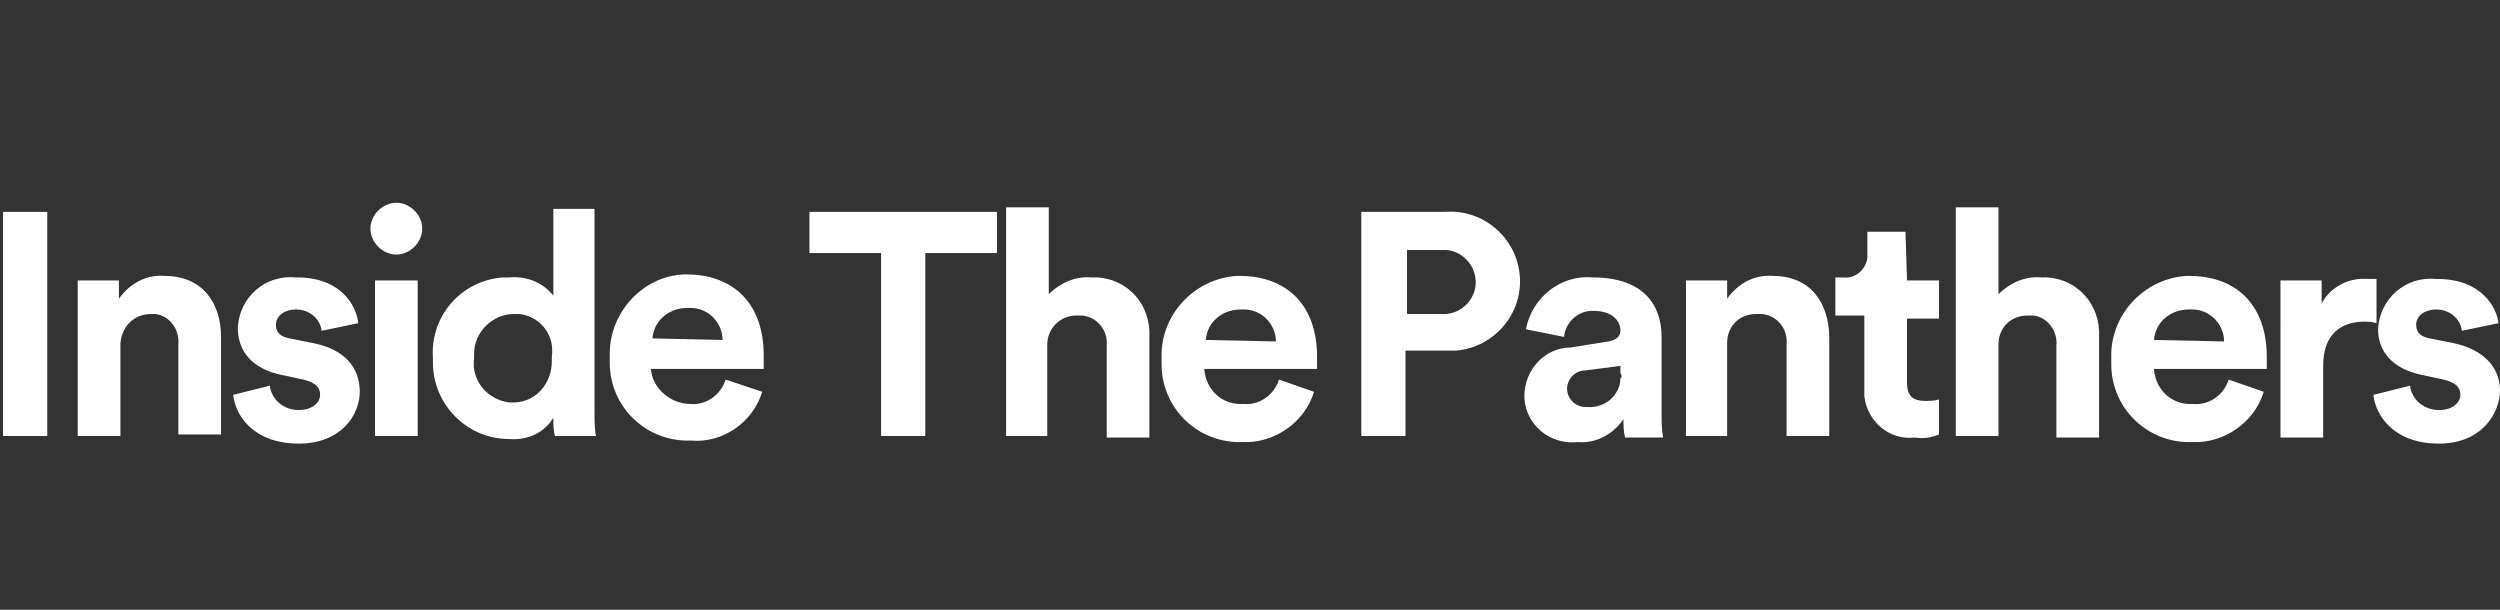
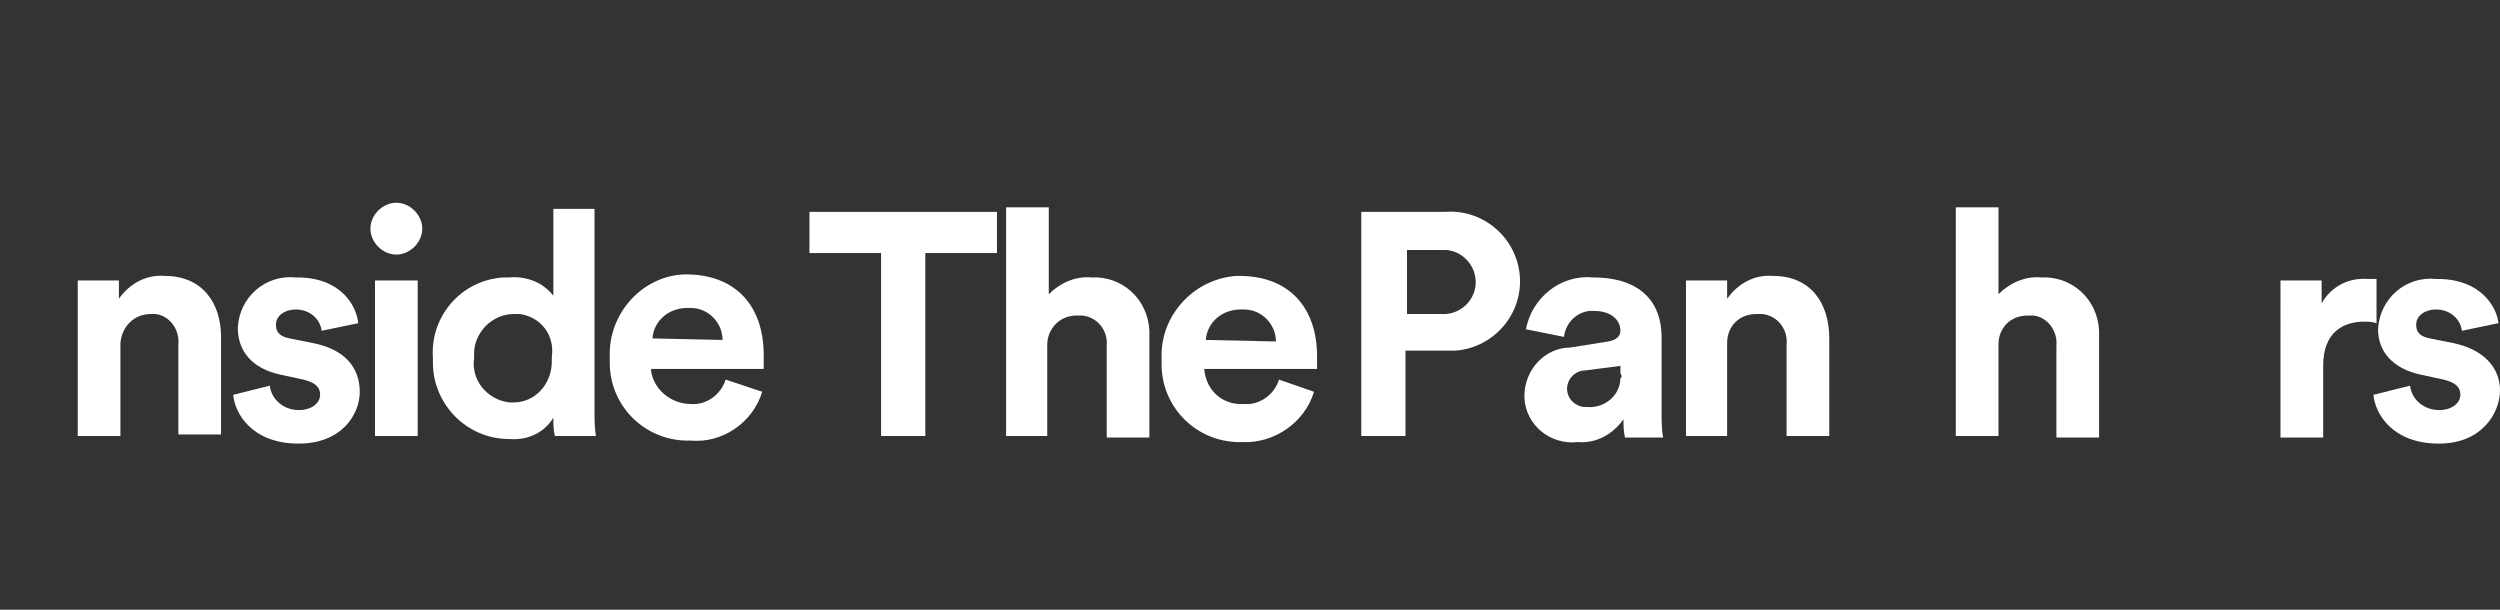
<svg xmlns="http://www.w3.org/2000/svg" version="1.1" id="Layer_1" x="0px" y="0px" viewBox="0 0 164 40" style="enable-background:new 0 0 164 40;" xml:space="preserve">
  <rect x="0" y="0" width="164" height="40" fill="#333333" stroke="none" />
  <style type="text/css">
	.st0{fill:#FFFFFF;}
</style>
  <g id="GUIDES">
    <path class="st0" d="M60.7,16.6v12h-2.9v-12h-4.7v-2.7h12.3v2.7L60.7,16.6z" />
    <path class="st0" d="M68.8,28.6H66v-15h2.8v5.7c0.7-0.7,1.7-1.2,2.8-1.1c2-0.1,3.7,1.4,3.8,3.5c0,0.2,0,0.4,0,0.6v6.4h-2.8v-6   c0.1-1-0.6-1.9-1.6-2c-0.1,0-0.2,0-0.4,0c-1.1,0-1.9,0.9-1.9,1.9c0,0,0,0,0,0.1V28.6z" />
    <path class="st0" d="M86.2,25.7c-0.6,2-2.6,3.4-4.7,3.3c-2.9,0.1-5.3-2.2-5.3-5.1c0-0.1,0-0.3,0-0.4c-0.1-2.8,2.1-5.2,4.9-5.4   c0.1,0,0.1,0,0.2,0c3.2,0,5.1,2,5.1,5.3c0,0.4,0,0.8,0,0.8H79c0.1,1.4,1.2,2.4,2.6,2.3c1,0.1,2-0.6,2.3-1.6L86.2,25.7z M83.7,22.4   c0-1.1-0.9-2.1-2.1-2.1c-0.1,0-0.2,0-0.2,0c-1.2,0-2.2,0.8-2.3,2L83.7,22.4z" />
    <path class="st0" d="M92.2,23.1v5.5h-2.9V13.9h5.5c2.5-0.2,4.7,1.7,4.9,4.2c0.2,2.5-1.7,4.7-4.2,4.9c-0.2,0-0.5,0-0.7,0H92.2z    M94.5,20.6c1.2,0.1,2.2-0.8,2.3-1.9c0.1-1.2-0.8-2.2-1.9-2.3c-0.1,0-0.2,0-0.3,0h-2.3v4.2H94.5z" />
    <path class="st0" d="M103,22.8l2.5-0.4c0.6-0.1,0.8-0.4,0.8-0.7c0-0.7-0.6-1.3-1.7-1.3c-1-0.1-1.9,0.7-2,1.7c0,0,0,0,0,0l-2.5-0.5   c0.4-2.1,2.3-3.6,4.4-3.4c3.3,0,4.5,1.8,4.5,3.9v5c0,0.5,0,1.1,0.1,1.6h-2.5c-0.1-0.4-0.1-0.8-0.1-1.2c-0.7,1-1.8,1.6-3,1.5   c-1.8,0.2-3.4-1.1-3.5-2.9c0,0,0-0.1,0-0.1C100,24.2,101.4,22.8,103,22.8z M106.3,24.5V24l-2.3,0.3c-0.7,0-1.2,0.6-1.2,1.2   c0,0.7,0.6,1.2,1.2,1.2c0,0,0.1,0,0.1,0c1.2,0.1,2.2-0.8,2.2-1.9C106.4,24.8,106.4,24.6,106.3,24.5L106.3,24.5z" />
    <path class="st0" d="M113.4,28.6h-2.8V18.4h2.7v1.2c0.7-1,1.8-1.6,3-1.5c2.5,0,3.7,1.8,3.7,4.1v6.4h-2.8v-6c0.1-1-0.6-1.9-1.6-2   c-0.1,0-0.2,0-0.4,0c-1.1,0-1.9,0.8-1.9,1.9c0,0.1,0,0.2,0,0.3V28.6z" />
-     <path class="st0" d="M125.1,18.4h2.1v2.5h-2.1v4.2c0,0.9,0.4,1.2,1.2,1.2c0.3,0,0.6,0,0.9-0.1v2.3c-0.5,0.2-1,0.3-1.6,0.2   c-1.6,0.2-3.1-1-3.3-2.7c0-0.2,0-0.3,0-0.5v-4.8h-1.9v-2.5h0.5c0.8,0.1,1.5-0.5,1.6-1.3c0-0.1,0-0.2,0-0.3v-1.4h2.5L125.1,18.4z" />
    <path class="st0" d="M131.1,28.6h-2.8v-15h2.8v5.7c0.7-0.7,1.7-1.2,2.8-1.1c2-0.1,3.7,1.4,3.8,3.5c0,0.2,0,0.4,0,0.6v6.4h-2.8v-6   c0.1-1-0.6-1.9-1.5-2c-0.1,0-0.3,0-0.4,0c-1.1,0-1.9,0.8-1.9,1.9c0,0,0,0.1,0,0.1L131.1,28.6z" />
-     <path class="st0" d="M148.5,25.7c-0.6,2-2.6,3.4-4.7,3.3c-2.9,0.1-5.3-2.2-5.3-5.1c0-0.1,0-0.3,0-0.4c-0.1-2.8,2.1-5.2,4.9-5.4   c0.1,0,0.1,0,0.2,0c3.2,0,5.1,2,5.1,5.3c0,0.4,0,0.8,0,0.8h-7.4c0.1,1.4,1.2,2.4,2.6,2.3c1,0.1,2-0.6,2.3-1.6L148.5,25.7z    M145.9,22.4c0-1.1-0.9-2.1-2.1-2.1c-0.1,0-0.2,0-0.2,0c-1.2,0-2.2,0.8-2.3,2L145.9,22.4z" />
    <path class="st0" d="M155.9,21.2c-0.3-0.1-0.6-0.1-0.8-0.1c-1.4,0-2.7,0.7-2.7,2.9v4.7h-2.8V18.4h2.7v1.5c0.6-1.1,1.8-1.7,3-1.6   c0.2,0,0.4,0,0.6,0L155.9,21.2z" />
    <path class="st0" d="M158.1,25.3c0.1,0.9,0.9,1.6,1.9,1.6c0,0,0,0,0,0c0.9,0,1.4-0.5,1.4-1c0-0.5-0.3-0.8-1.1-1l-1.4-0.3   c-2-0.4-2.9-1.6-2.9-3c0.1-2,1.8-3.5,3.8-3.3c0,0,0,0,0.1,0c2.9,0,3.9,1.9,4,2.9l-2.4,0.5c-0.1-0.8-0.8-1.4-1.7-1.4   c-0.7,0-1.3,0.4-1.3,1s0.4,0.8,0.9,0.9l1.5,0.3c2,0.4,3.1,1.6,3.1,3.1c0,1.5-1.2,3.5-4,3.5c-3.1,0-4.2-2-4.3-3.2L158.1,25.3z" />
-     <path class="st0" d="M0.2,28.6V13.9h2.9v14.7H0.2z" />
    <path class="st0" d="M7.9,28.6H5.1V18.4h2.7v1.2c0.7-1,1.8-1.6,3-1.5c2.5,0,3.7,1.8,3.7,4v6.4h-2.8v-5.9c0.1-1-0.6-1.9-1.5-2   c-0.1,0-0.2,0-0.3,0c-1.1,0-1.9,0.8-2,1.9c0,0.1,0,0.2,0,0.3V28.6z" />
    <path class="st0" d="M17.7,25.3c0.1,0.9,0.9,1.6,1.9,1.6c0,0,0,0,0,0c0.9,0,1.4-0.5,1.4-1c0-0.5-0.3-0.8-1.1-1l-1.4-0.3   c-2-0.4-2.9-1.6-2.9-3.1c0.1-2,1.8-3.5,3.8-3.3c0,0,0,0,0.1,0c2.9,0,3.9,1.9,4,3l-2.4,0.5c-0.1-0.8-0.8-1.4-1.7-1.4   c-0.7,0-1.3,0.4-1.3,1s0.4,0.8,0.9,0.9l1.5,0.3c2.1,0.4,3.1,1.6,3.1,3.2c0,1.5-1.2,3.4-4,3.4c-3.1,0-4.2-2-4.3-3.2L17.7,25.3z" />
    <path class="st0" d="M26,13.3c0.9,0,1.7,0.8,1.7,1.7c0,0.9-0.8,1.7-1.7,1.7c-0.9,0-1.7-0.8-1.7-1.7C24.3,14.1,25.1,13.3,26,13.3   C26,13.3,26,13.3,26,13.3z M24.6,28.6V18.4h2.8v10.2L24.6,28.6z" />
    <path class="st0" d="M39,26.8c0,0.7,0,1.4,0.1,1.8h-2.7c-0.1-0.4-0.1-0.8-0.1-1.2c-0.6,1-1.7,1.5-2.9,1.4c-2.8,0-5-2.3-5-5   c0-0.1,0-0.2,0-0.3c-0.2-2.7,1.8-5.1,4.6-5.3c0.1,0,0.3,0,0.4,0c1.1-0.1,2.2,0.3,2.9,1.2v-5.7H39V26.8z M33.7,26.4   c1.4,0,2.5-1.2,2.5-2.7c0-0.1,0-0.2,0-0.3c0.2-1.4-0.7-2.6-2.1-2.8c-0.1,0-0.3,0-0.4,0c-1.4,0-2.6,1.2-2.6,2.6c0,0.1,0,0.2,0,0.3   c-0.2,1.4,0.8,2.7,2.3,2.9C33.5,26.4,33.6,26.4,33.7,26.4z" />
    <path class="st0" d="M50,25.7c-0.6,2-2.6,3.4-4.7,3.2c-2.9,0.1-5.3-2.2-5.3-5.1c0-0.1,0-0.3,0-0.4c-0.1-2.8,2.1-5.3,4.9-5.4   c0,0,0.1,0,0.1,0c3.2,0,5.1,2,5.1,5.3c0,0.4,0,0.8,0,0.9h-7.4c0.1,1.3,1.3,2.3,2.6,2.3c1,0.1,2-0.6,2.3-1.6L50,25.7z M47.4,22.3   c0-1.1-0.9-2.1-2.1-2.1c-0.1,0-0.2,0-0.2,0c-1.2,0-2.2,0.8-2.3,2L47.4,22.3z" />
  </g>
</svg>